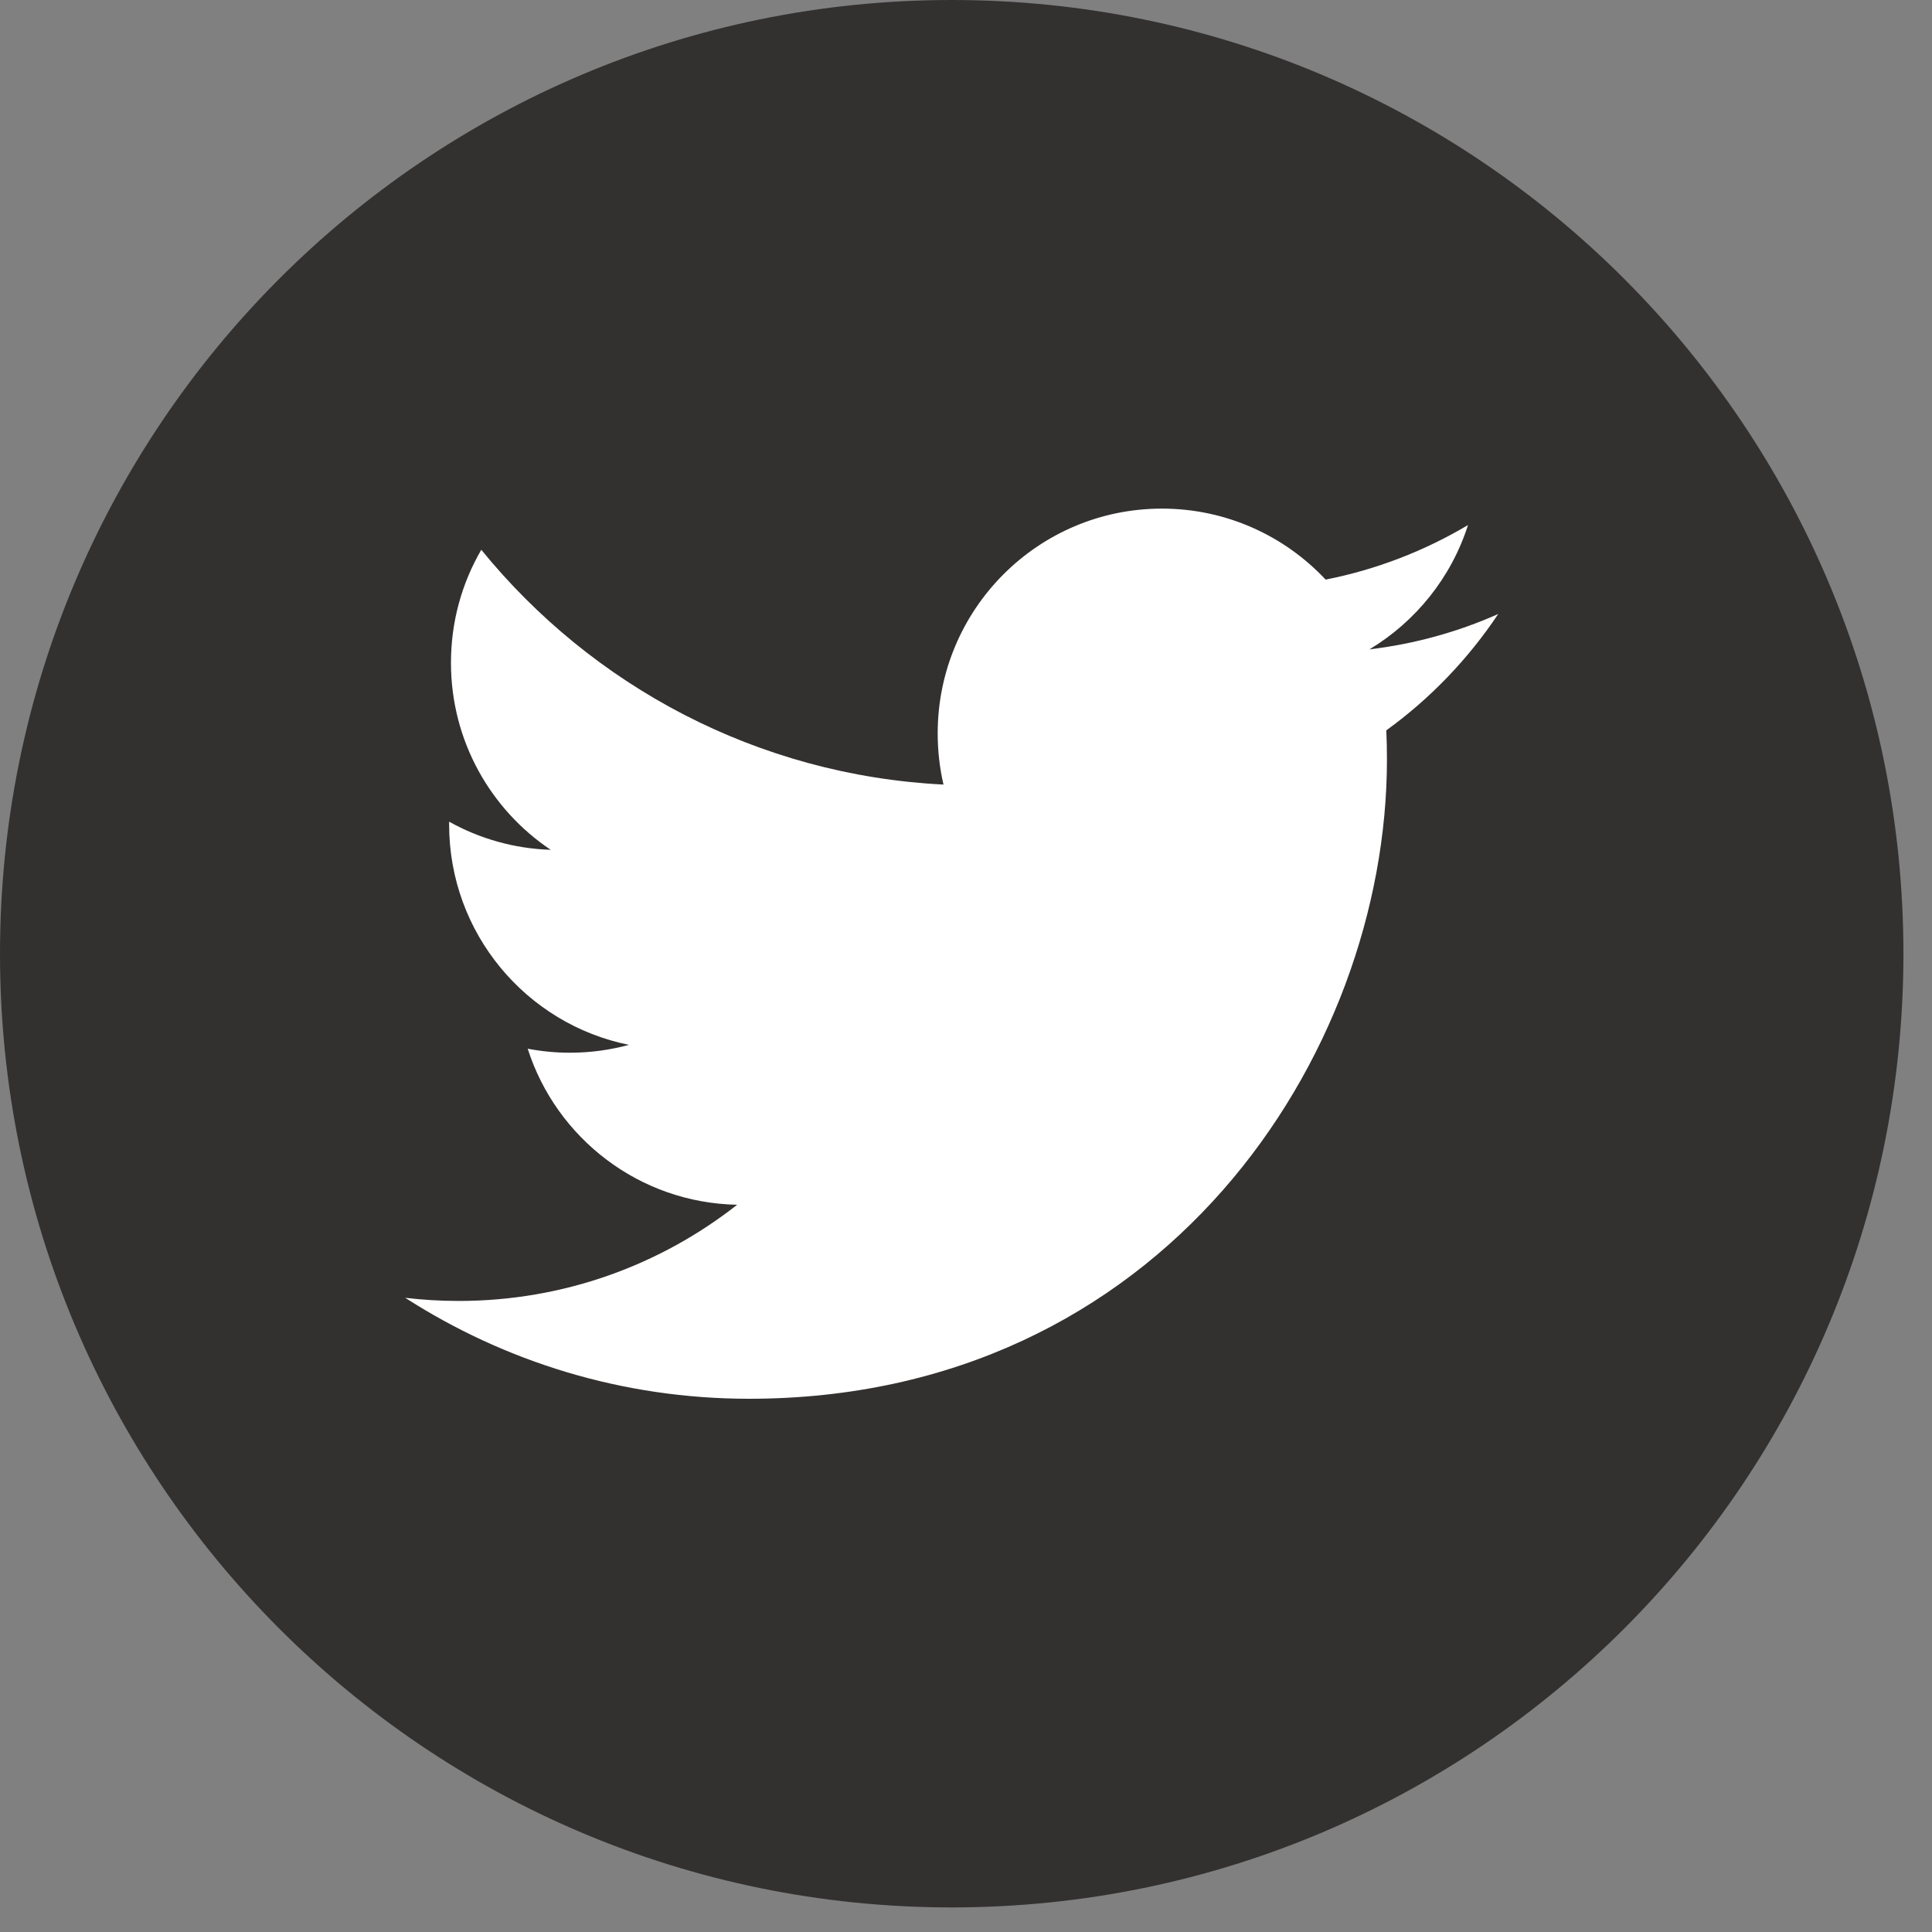
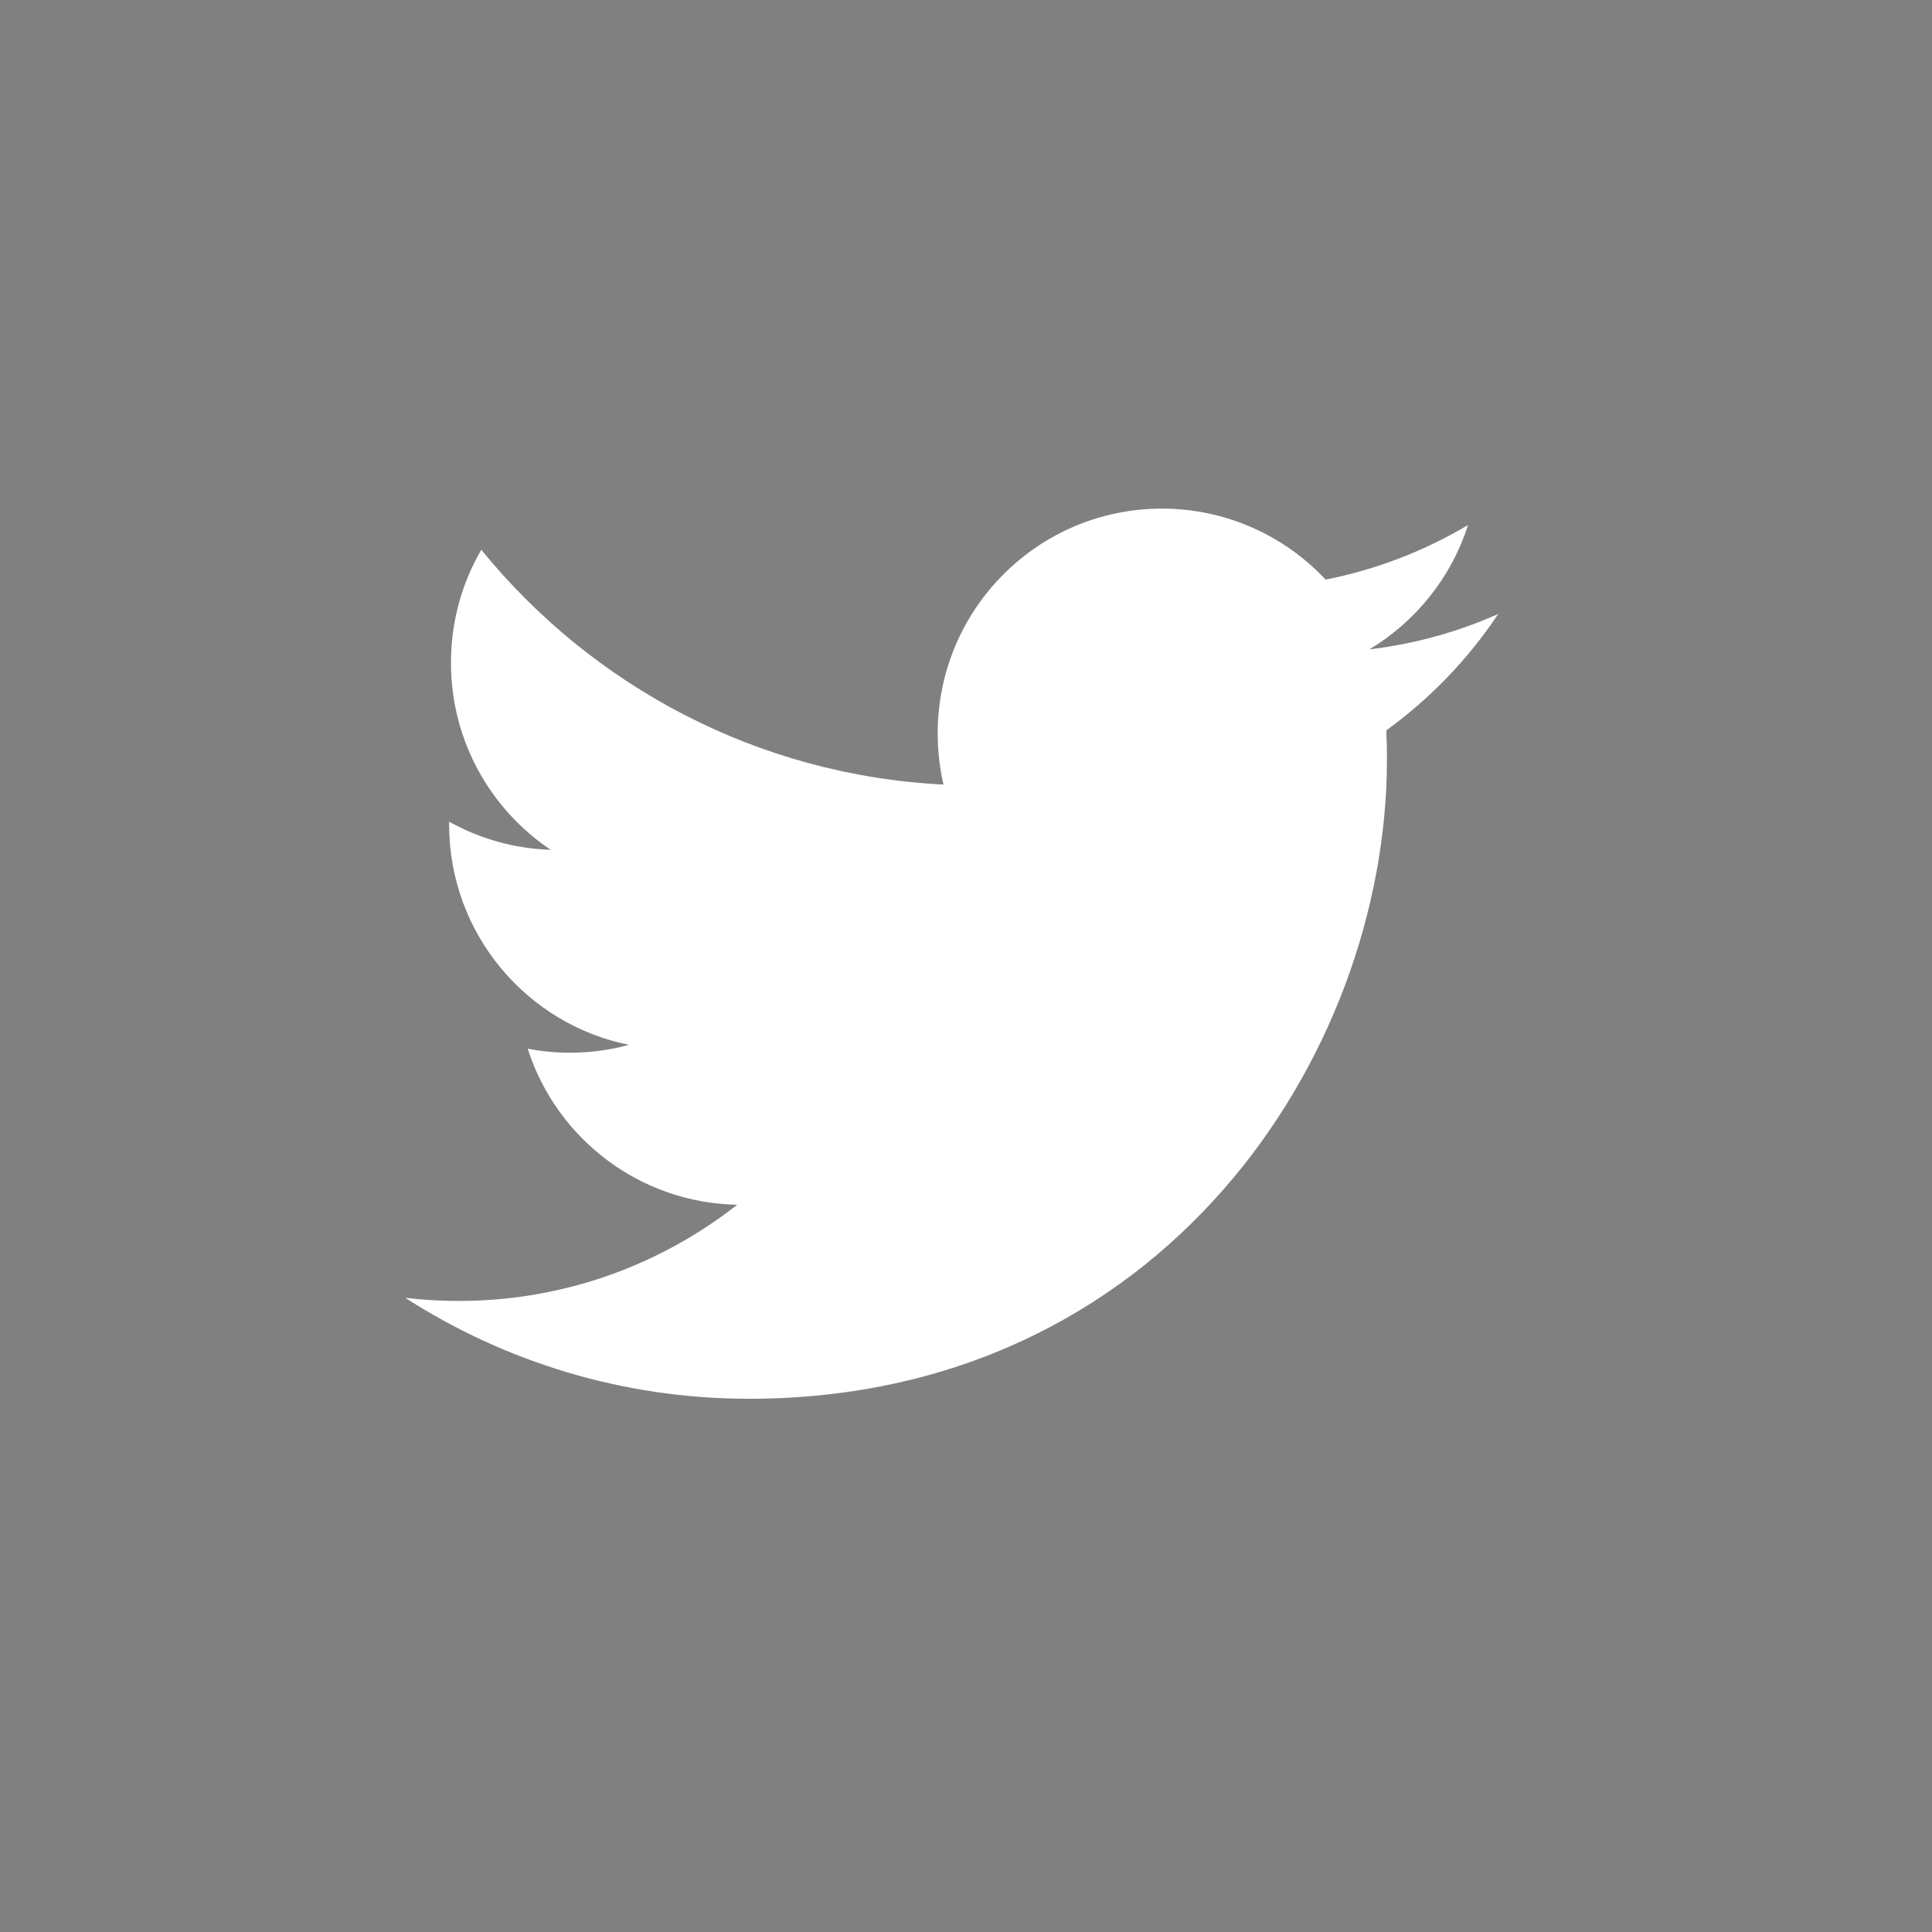
<svg xmlns="http://www.w3.org/2000/svg" width="43px" height="43px" viewBox="0 0 43 43" version="1.1">
  <rect x="0" y="0" width="43" height="43" fill="#808080" stroke="none" />
  <title>Artboard</title>
  <desc>Created with Sketch.</desc>
  <defs />
  <g id="Page-1" stroke="none" stroke-width="1" fill="none" fill-rule="evenodd">
    <g id="Artboard">
-       <path d="M21.182,42.453 C9.483,42.453 0,32.95 0,21.226 C0,9.503 9.483,0 21.182,0 C32.881,0 42.364,9.503 42.364,21.226 C42.364,32.95 32.881,42.453 21.182,42.453" id="Fill-3" fill="#333030" />
      <path d="M33.345,13.666 C32.45,14.064 31.488,14.332 30.479,14.453 C31.509,13.834 32.3,12.854 32.673,11.686 C31.708,12.259 30.641,12.676 29.504,12.9 C28.593,11.928 27.296,11.32 25.861,11.32 C23.104,11.32 20.87,13.56 20.87,16.322 C20.87,16.714 20.914,17.095 20.999,17.462 C16.851,17.253 13.174,15.262 10.712,12.236 C10.282,12.975 10.037,13.834 10.037,14.751 C10.037,16.486 10.918,18.017 12.257,18.914 C11.438,18.888 10.669,18.663 9.996,18.288 C9.996,18.309 9.996,18.329 9.996,18.351 C9.996,20.774 11.716,22.795 13.999,23.255 C13.58,23.369 13.139,23.43 12.684,23.43 C12.362,23.43 12.05,23.399 11.745,23.341 C12.38,25.328 14.224,26.773 16.407,26.814 C14.699,28.155 12.547,28.955 10.209,28.955 C9.806,28.955 9.409,28.931 9.019,28.885 C11.227,30.304 13.851,31.132 16.669,31.132 C25.849,31.132 30.869,23.511 30.869,16.902 C30.869,16.685 30.864,16.469 30.855,16.255 C31.83,15.55 32.676,14.669 33.345,13.666" id="Fill-5" fill="#FFFFFF" />
    </g>
  </g>
</svg>